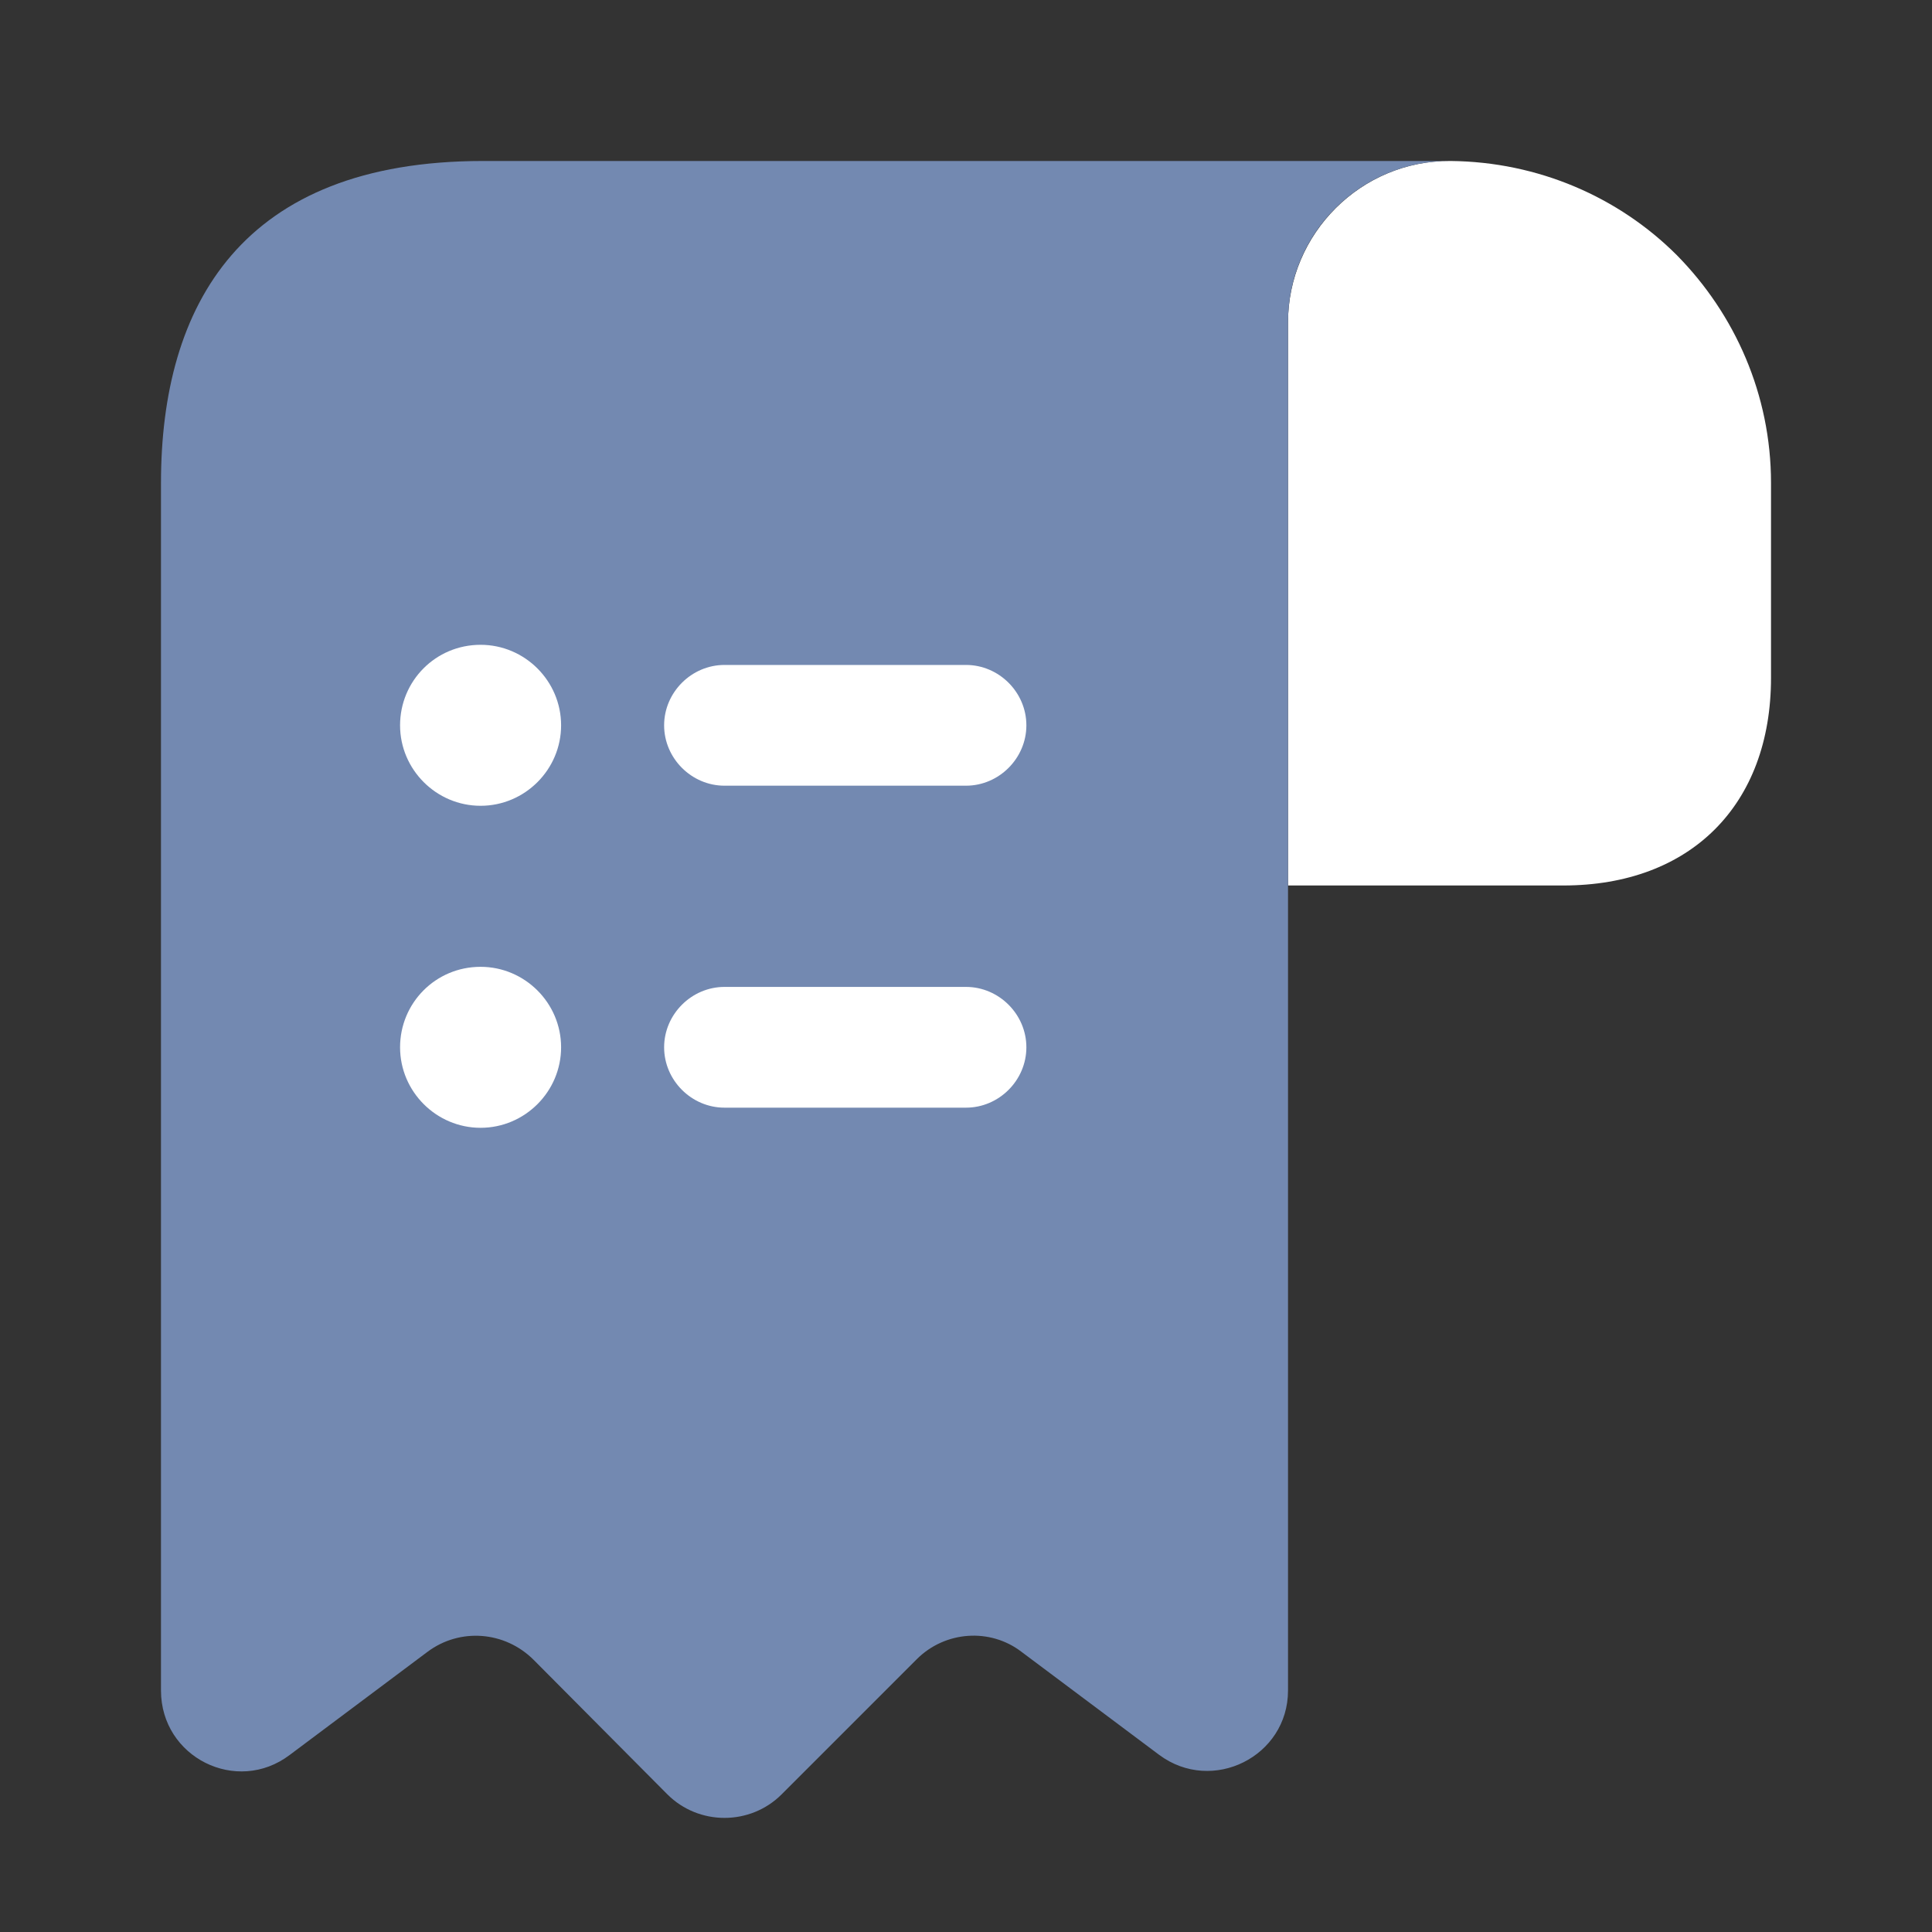
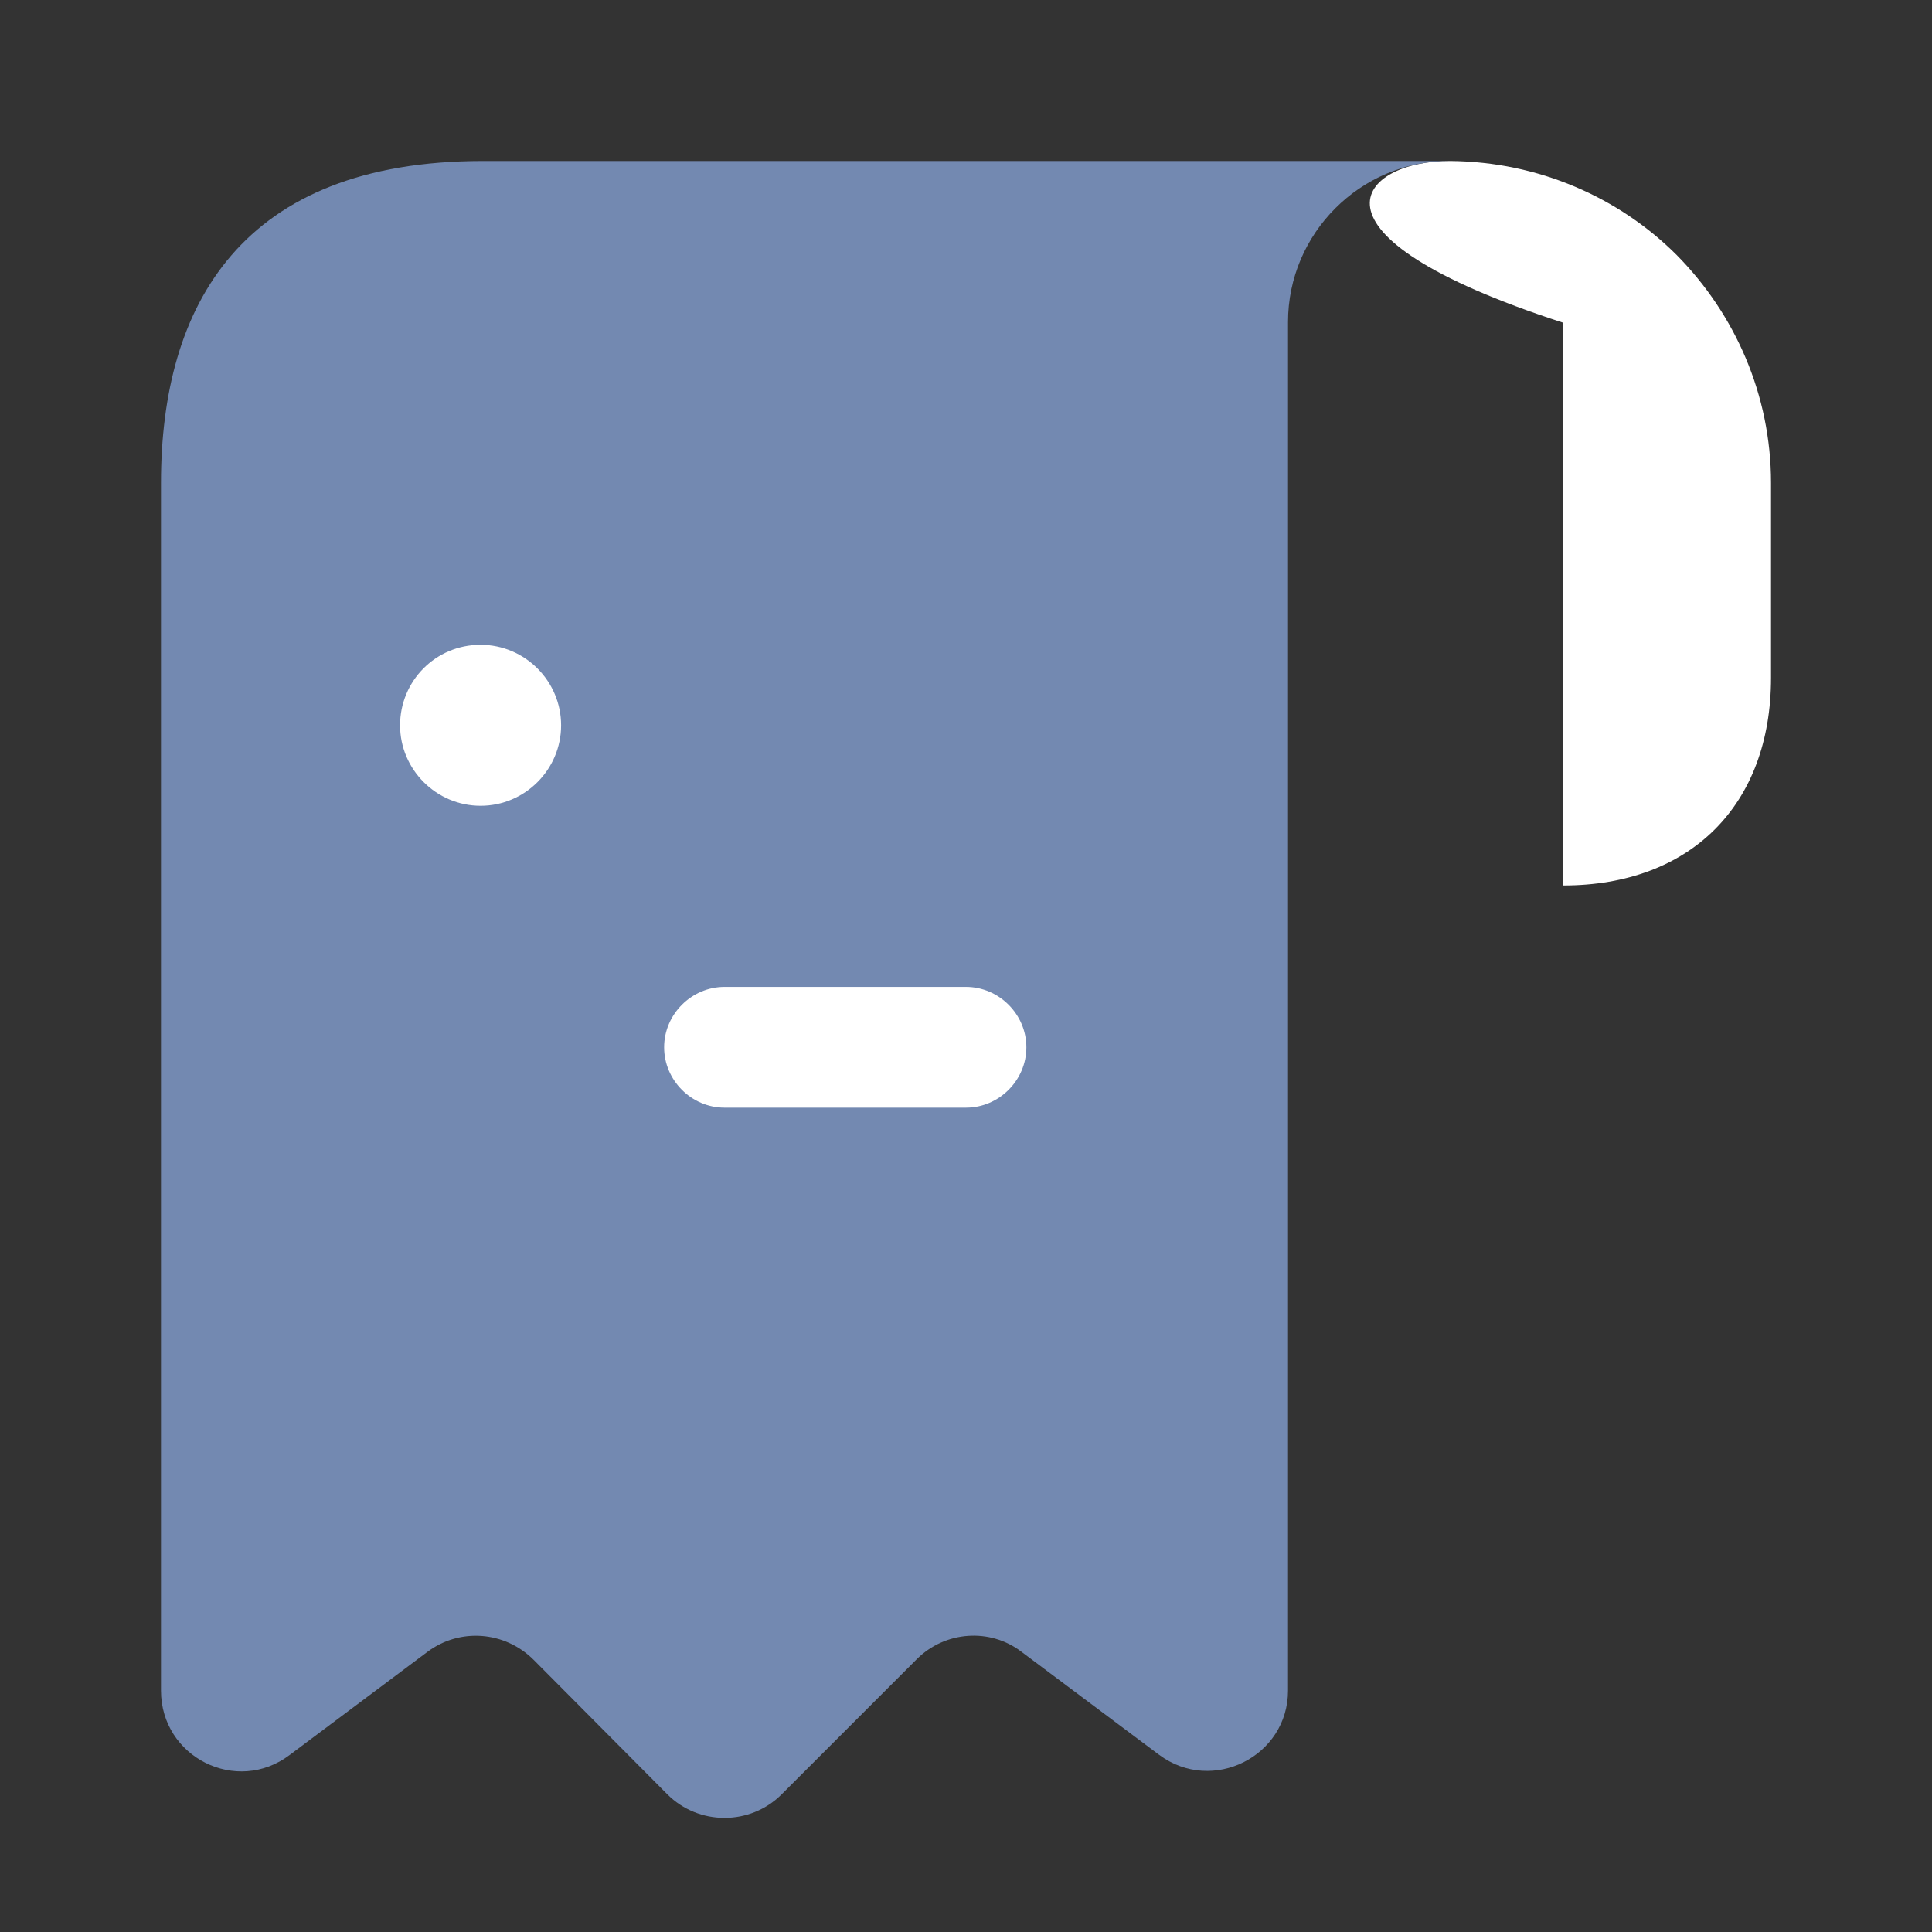
<svg xmlns="http://www.w3.org/2000/svg" width="40" height="40" viewBox="0 0 40 40" fill="none">
  <rect x="0" y="0" width="40" height="40" fill="#333333" stroke="none" />
-   <path d="M36.667 10V14.033C36.667 16.667 35 18.333 32.367 18.333H26.667V6.683C26.667 4.833 28.183 3.317 30.033 3.333C31.85 3.35 33.517 4.083 34.717 5.283C35.917 6.5 36.667 8.167 36.667 10Z" fill="white" />
+   <path d="M36.667 10V14.033C36.667 16.667 35 18.333 32.367 18.333V6.683C26.667 4.833 28.183 3.317 30.033 3.333C31.85 3.35 33.517 4.083 34.717 5.283C35.917 6.5 36.667 8.167 36.667 10Z" fill="white" />
  <path d="M3.333 11.667V35C3.333 36.383 4.9 37.167 6 36.333L8.85 34.2C9.517 33.7 10.45 33.767 11.05 34.367L13.817 37.15C14.467 37.8 15.533 37.8 16.183 37.15L18.983 34.35C19.567 33.767 20.5 33.7 21.15 34.2L24 36.333C25.1 37.15 26.667 36.367 26.667 35V6.667C26.667 4.833 28.167 3.333 30 3.333H11.667H10C5 3.333 3.333 6.317 3.333 10V11.667Z" fill="#7389B1" />
  <path d="M20 20.433H15C14.317 20.433 13.75 21 13.75 21.683C13.75 22.367 14.317 22.933 15 22.933H20C20.683 22.933 21.25 22.367 21.25 21.683C21.25 21 20.683 20.433 20 20.433Z" fill="white" />
-   <path d="M15 16.267H20C20.683 16.267 21.25 15.7 21.25 15.017C21.25 14.333 20.683 13.767 20 13.767H15C14.317 13.767 13.75 14.333 13.75 15.017C13.75 15.7 14.317 16.267 15 16.267Z" fill="white" />
  <path d="M9.95 13.35C9.017 13.35 8.283 14.1 8.283 15.017C8.283 15.933 9.033 16.683 9.95 16.683C10.867 16.683 11.617 15.933 11.617 15.017C11.617 14.1 10.867 13.35 9.95 13.35Z" fill="white" />
-   <path d="M9.95 20.017C9.017 20.017 8.283 20.767 8.283 21.683C8.283 22.6 9.033 23.35 9.95 23.35C10.867 23.35 11.617 22.6 11.617 21.683C11.617 20.767 10.867 20.017 9.95 20.017Z" fill="white" />
</svg>